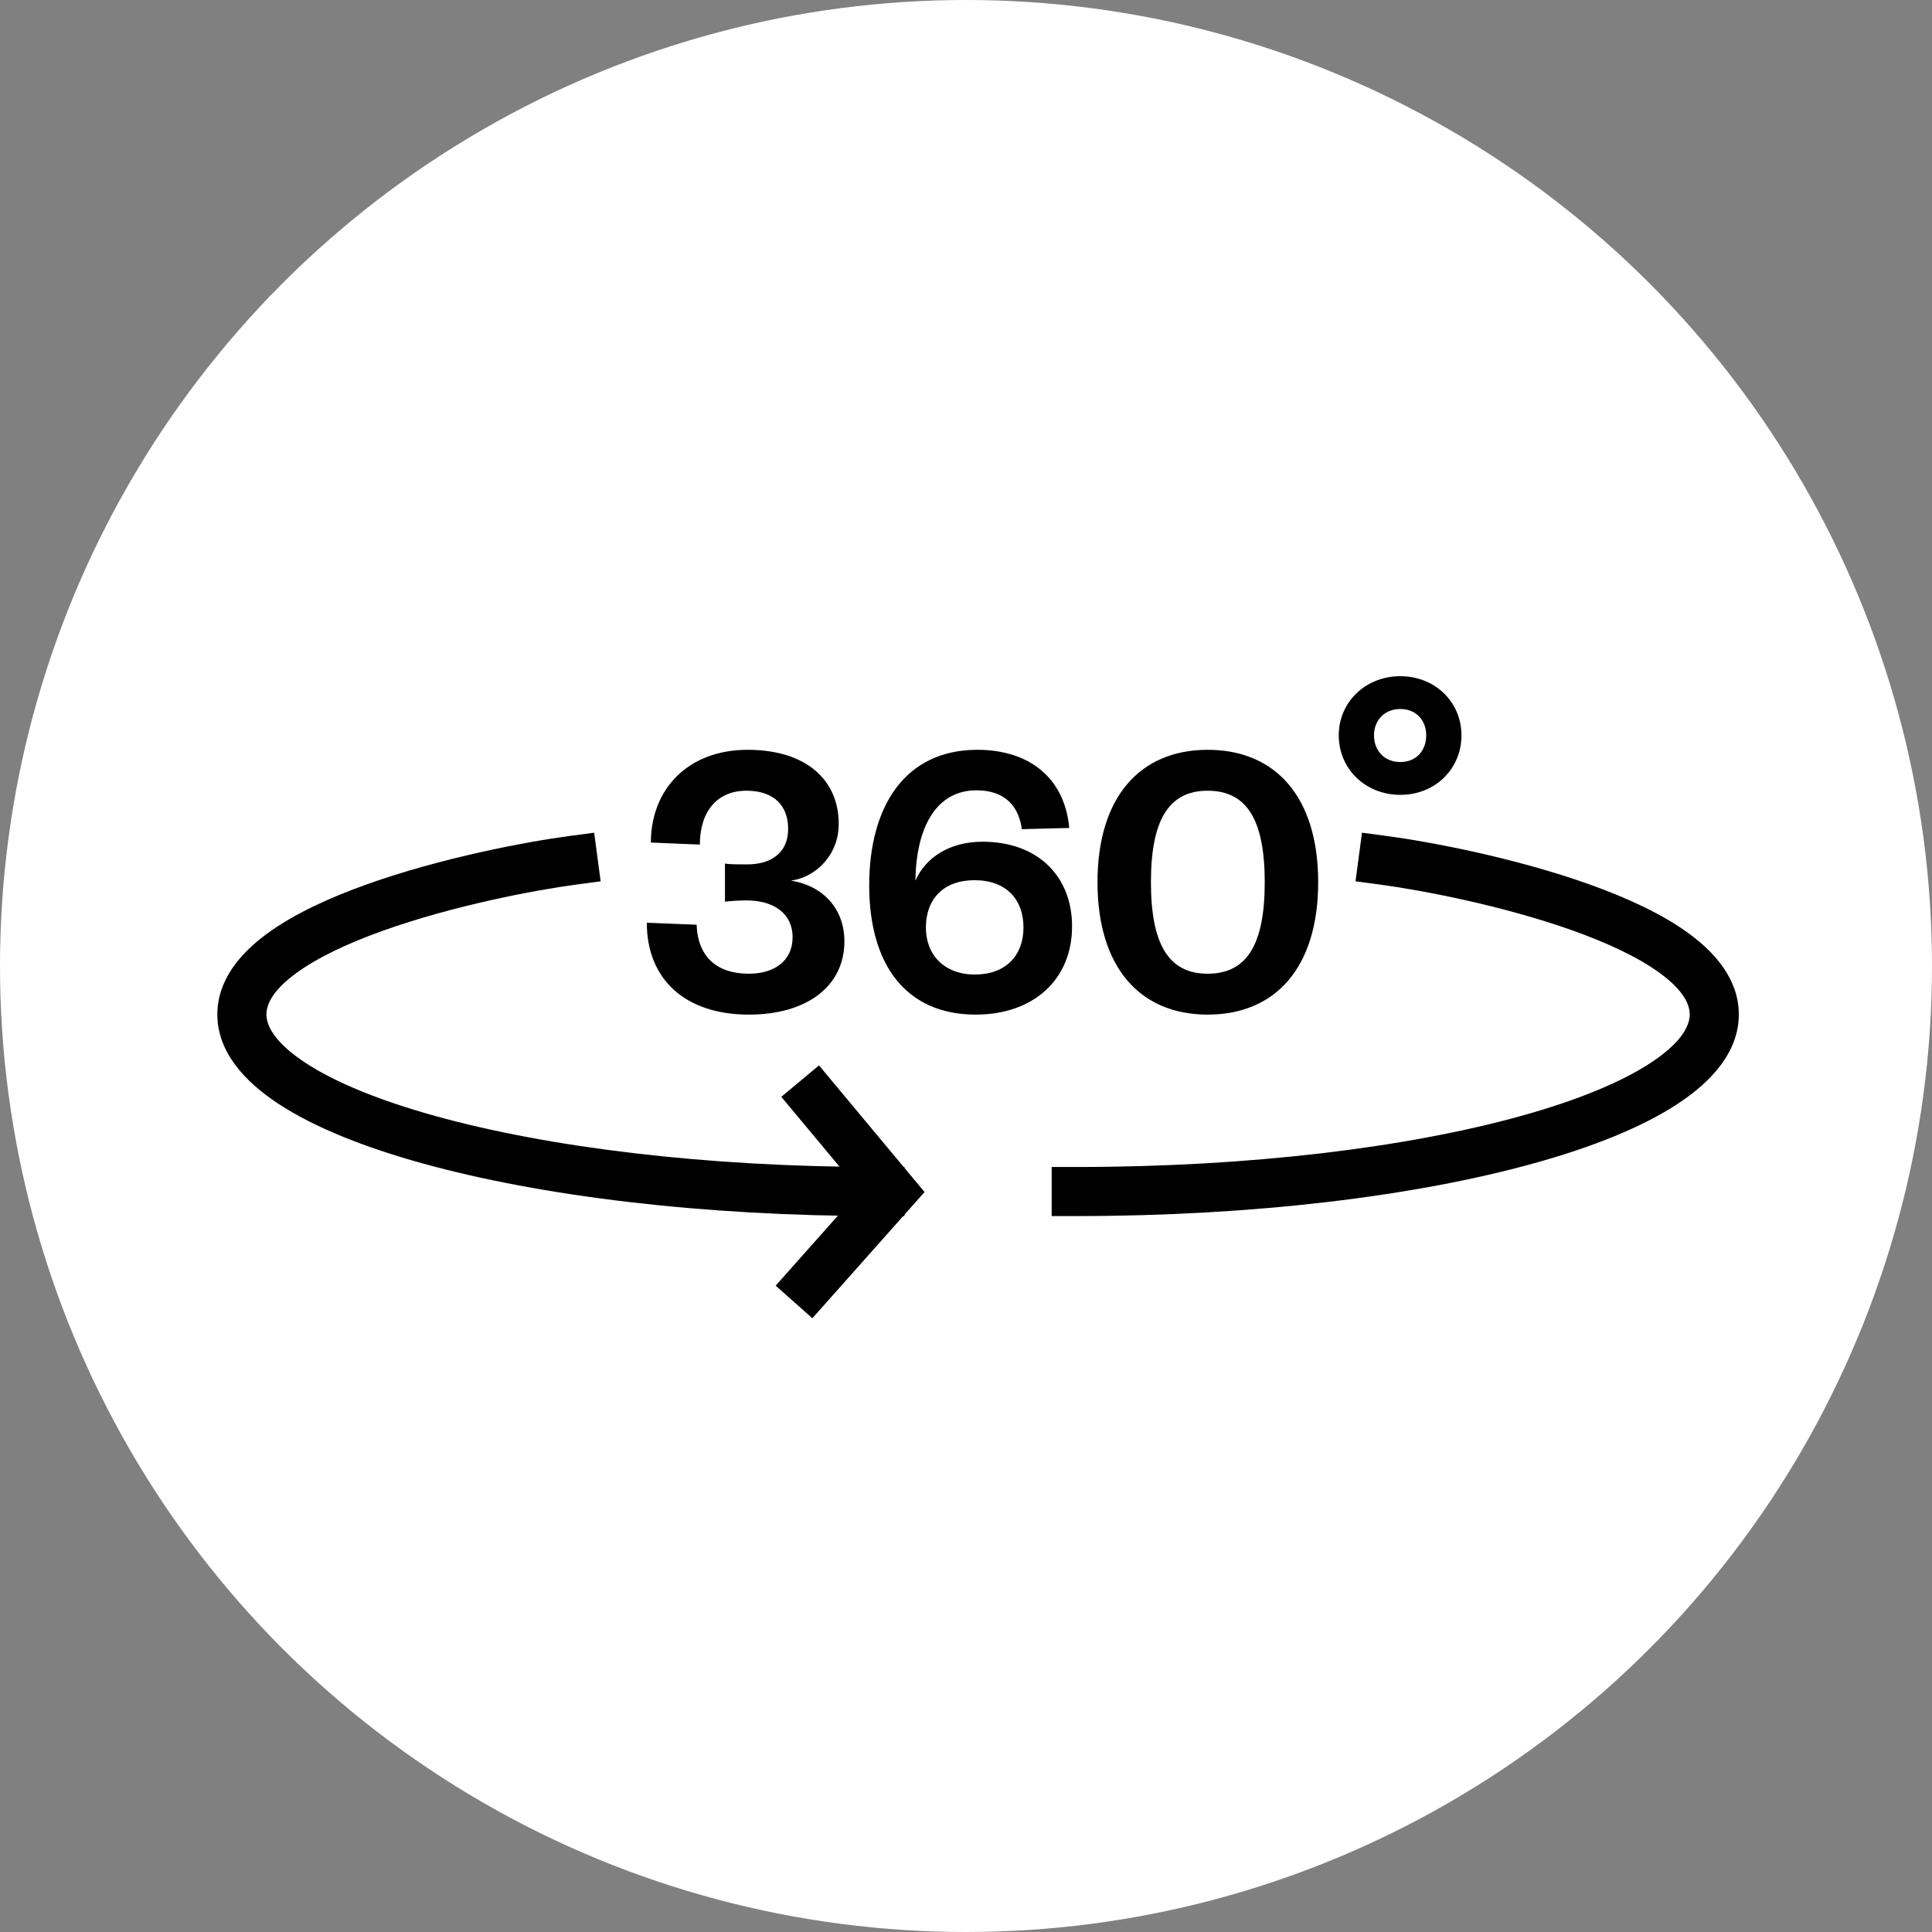
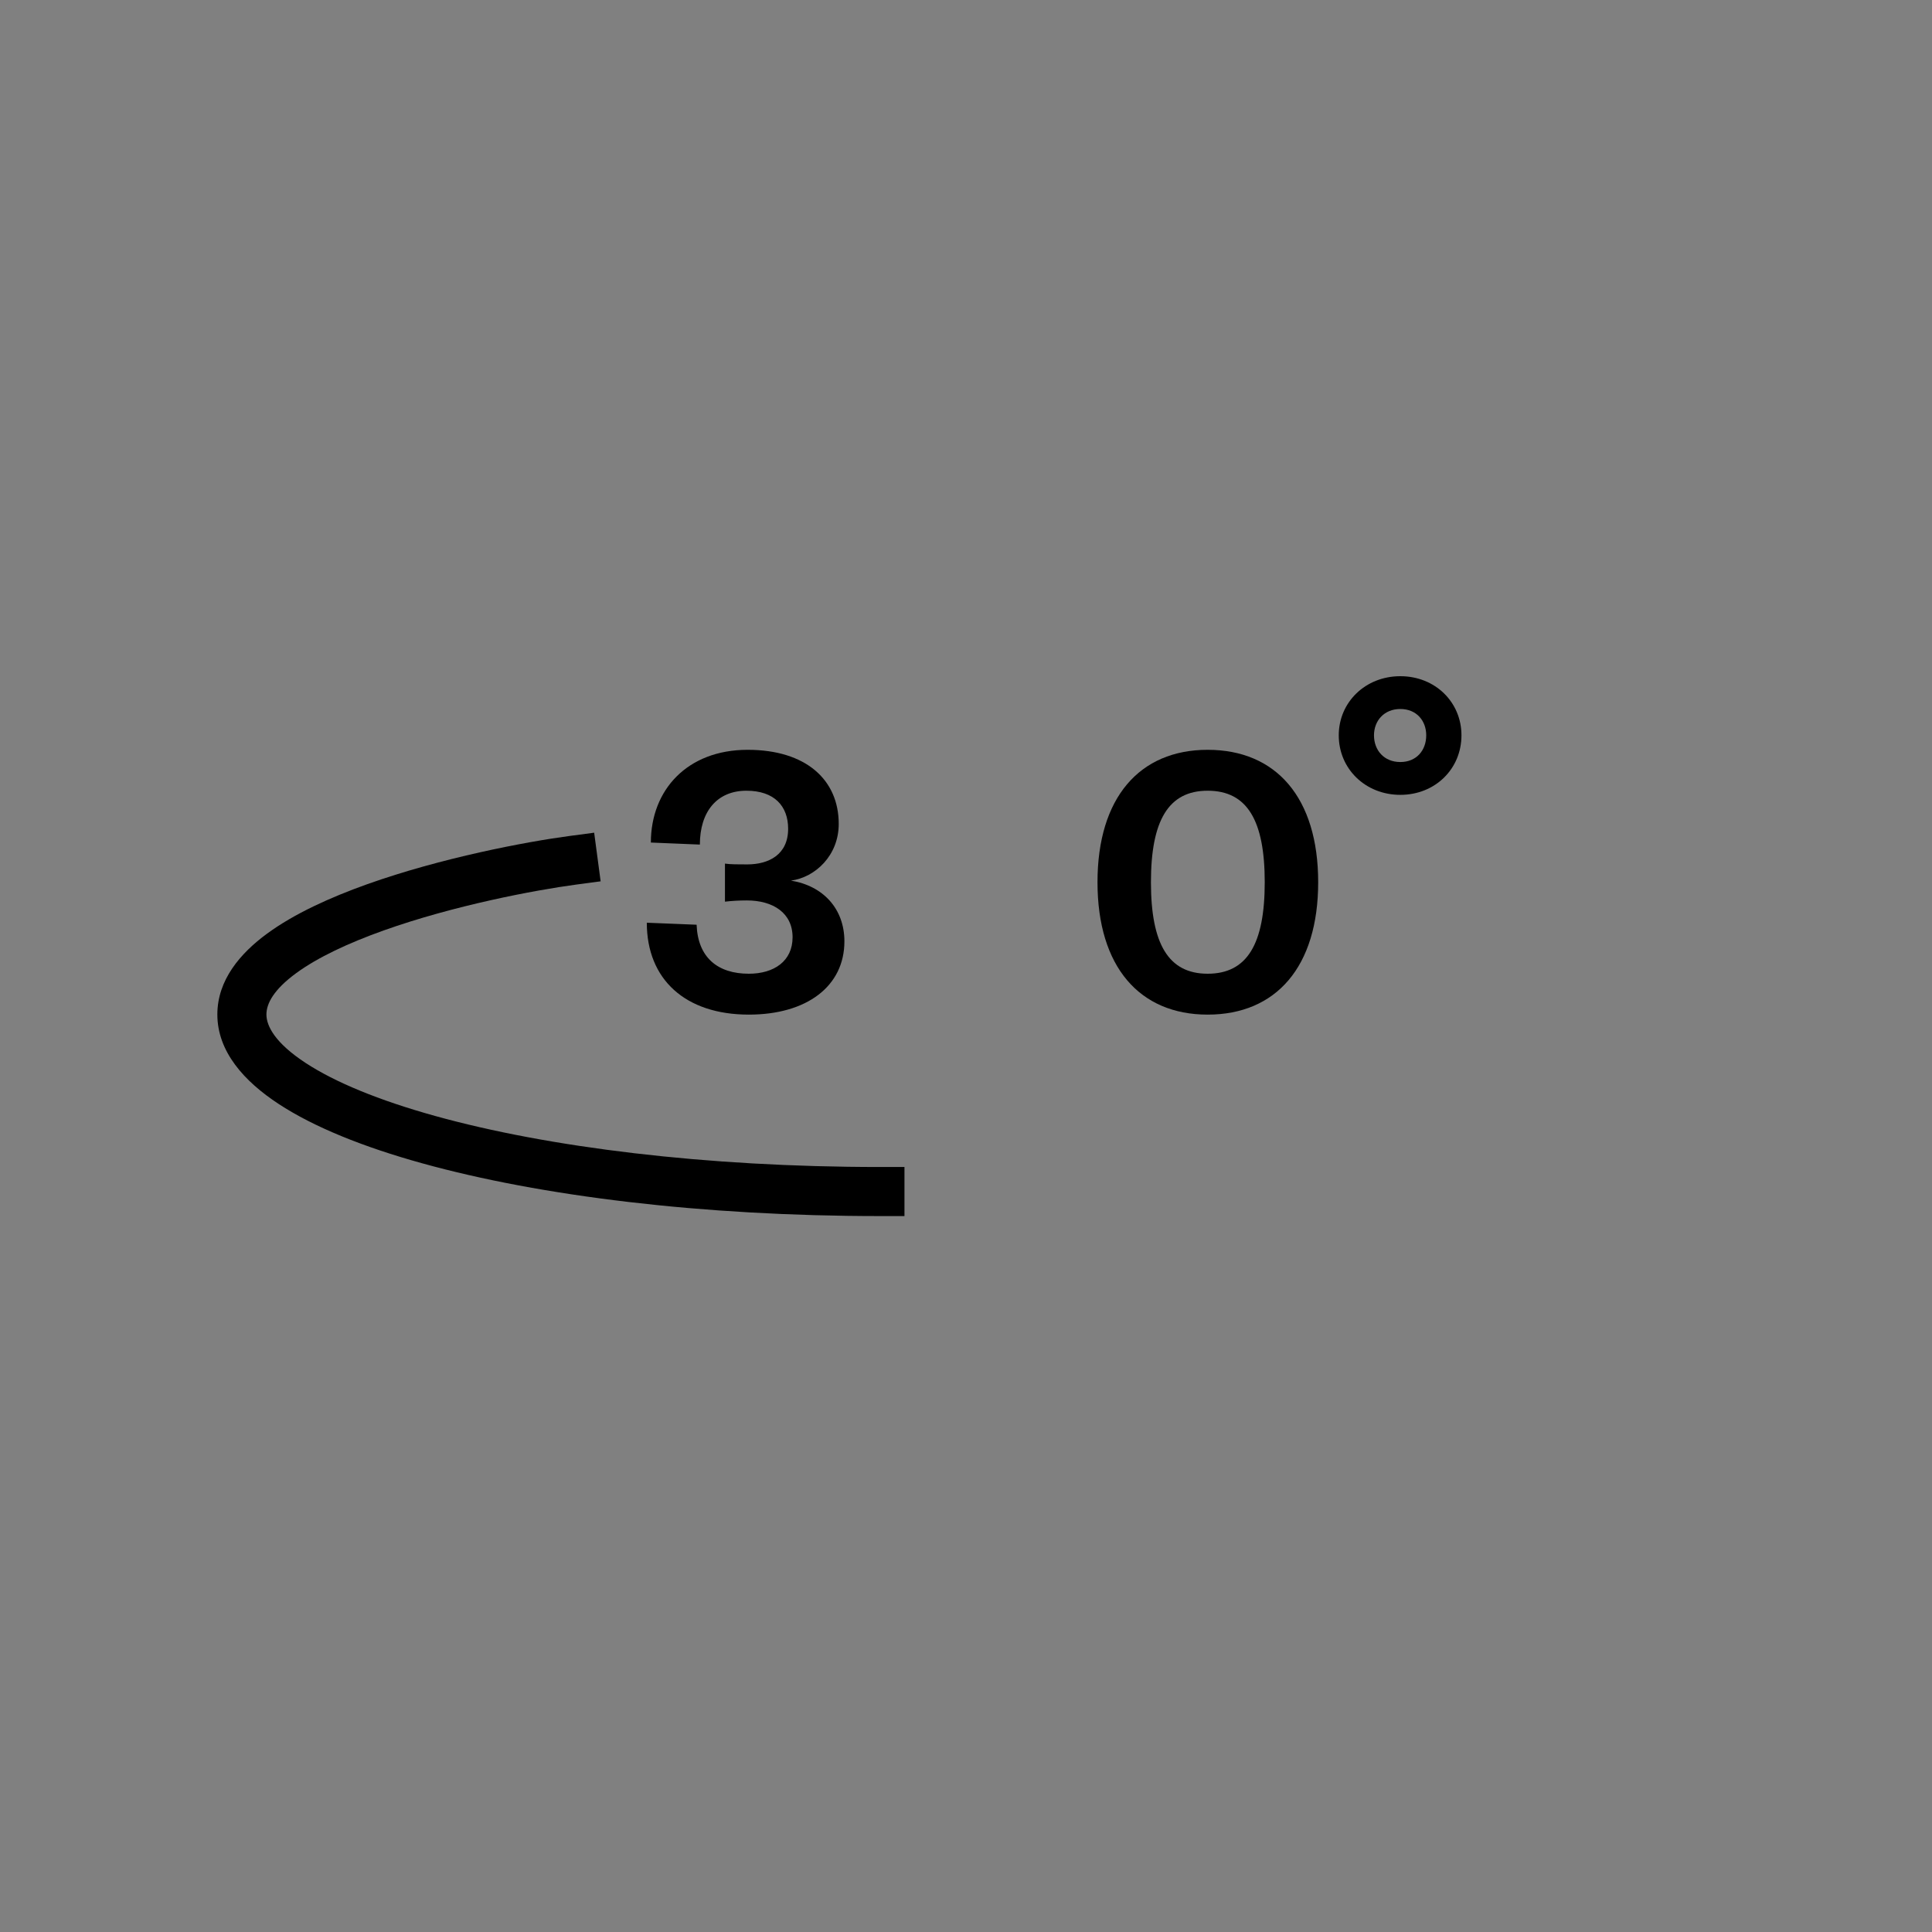
<svg xmlns="http://www.w3.org/2000/svg" width="80" height="80" viewBox="0 0 80 80" fill="none">
  <rect x="0" y="0" width="80" height="80" fill="#808080" stroke="none" />
-   <circle cx="40" cy="40" r="40" fill="white" />
  <path fill-rule="evenodd" clip-rule="evenodd" d="M24.871 36.494L23.864 36.628C22.134 36.859 18.78 37.496 15.883 38.529C14.428 39.048 13.153 39.644 12.26 40.299C11.341 40.972 11.032 41.551 11.032 42.007C11.032 42.489 11.396 43.188 12.65 44.011C13.862 44.807 15.684 45.562 18.026 46.212C22.696 47.508 29.205 48.323 36.435 48.323H37.452V50.355H36.435C29.075 50.355 22.375 49.528 17.483 48.17C15.043 47.494 12.996 46.669 11.535 45.71C10.115 44.779 9 43.549 9 42.007C9 40.571 9.962 39.464 11.059 38.66C12.182 37.836 13.67 37.161 15.2 36.615C18.272 35.52 21.774 34.856 23.596 34.614L24.603 34.48L24.871 36.494Z" fill="black" />
-   <path fill-rule="evenodd" clip-rule="evenodd" d="M56.129 36.494L57.136 36.628C58.866 36.859 62.22 37.496 65.118 38.529C66.572 39.048 67.847 39.644 68.74 40.299C69.659 40.972 69.968 41.551 69.968 42.007C69.968 42.489 69.604 43.188 68.35 44.011C67.138 44.807 65.316 45.562 62.974 46.212C58.304 47.508 51.795 48.323 44.565 48.323H43.548V50.355H44.565C51.925 50.355 58.625 49.528 63.517 48.17C65.957 47.494 68.004 46.669 69.465 45.71C70.885 44.779 72 43.549 72 42.007C72 40.571 71.038 39.464 69.941 38.66C68.818 37.836 67.33 37.161 65.8 36.615C62.728 35.52 59.226 34.856 57.404 34.614L56.397 34.48L56.129 36.494Z" fill="black" />
  <path d="M56.894 30.448C56.894 31.068 57.313 31.554 57.984 31.554C58.655 31.554 59.057 31.068 59.057 30.448C59.057 29.844 58.655 29.358 57.984 29.358C57.313 29.358 56.894 29.844 56.894 30.448ZM55.435 30.448C55.435 29.073 56.542 28 57.984 28C59.426 28 60.516 29.073 60.516 30.448C60.516 31.839 59.426 32.913 57.984 32.913C56.542 32.913 55.435 31.839 55.435 30.448Z" fill="black" />
  <path d="M54.583 36.531C54.583 40.035 52.839 42.013 50.006 42.013C47.189 42.013 45.445 40.035 45.445 36.531C45.445 33.027 47.189 31.048 50.006 31.048C52.839 31.048 54.583 33.027 54.583 36.531ZM52.37 36.531C52.37 33.982 51.649 32.742 50.006 32.742C48.379 32.742 47.658 33.982 47.658 36.531C47.658 39.079 48.379 40.32 50.006 40.32C51.649 40.32 52.37 39.079 52.37 36.531Z" fill="black" />
-   <path d="M40.435 32.725C38.759 32.725 37.937 34.267 37.904 36.464C38.323 35.525 39.295 34.854 40.687 34.854C42.984 34.854 44.392 36.296 44.392 38.358C44.392 40.572 42.782 42.013 40.402 42.013C37.518 42.013 35.992 39.951 35.992 36.665C35.992 33.396 37.468 31.048 40.469 31.048C42.648 31.048 44.09 32.239 44.275 34.284L42.313 34.334C42.179 33.345 41.575 32.725 40.435 32.725ZM38.339 38.409C38.339 39.549 39.111 40.353 40.368 40.353C41.642 40.353 42.38 39.566 42.38 38.409C42.38 37.218 41.642 36.447 40.351 36.447C39.077 36.447 38.339 37.218 38.339 38.409Z" fill="black" />
  <path d="M32.819 38.811C32.819 37.805 32.014 37.285 30.924 37.285C30.606 37.285 30.304 37.302 30.019 37.336V35.76C30.237 35.793 30.556 35.793 30.941 35.793C31.83 35.793 32.635 35.391 32.635 34.318C32.635 33.379 32.065 32.742 30.908 32.742C29.684 32.742 28.98 33.614 28.98 34.972L26.951 34.888C26.951 32.708 28.46 31.048 30.958 31.048C33.372 31.048 34.73 32.289 34.73 34.117C34.73 35.424 33.758 36.33 32.752 36.464C34.093 36.682 34.965 37.637 34.965 38.979C34.965 40.84 33.406 42.013 31.008 42.013C28.376 42.013 26.783 40.555 26.783 38.208L28.845 38.291C28.896 39.649 29.717 40.32 31.008 40.32C32.048 40.32 32.819 39.8 32.819 38.811Z" fill="black" />
-   <path fill-rule="evenodd" clip-rule="evenodd" d="M35.603 49.317L32.352 45.417L33.913 44.116L38.284 49.36L33.638 54.586L32.119 53.236L35.603 49.317Z" fill="black" />
</svg>